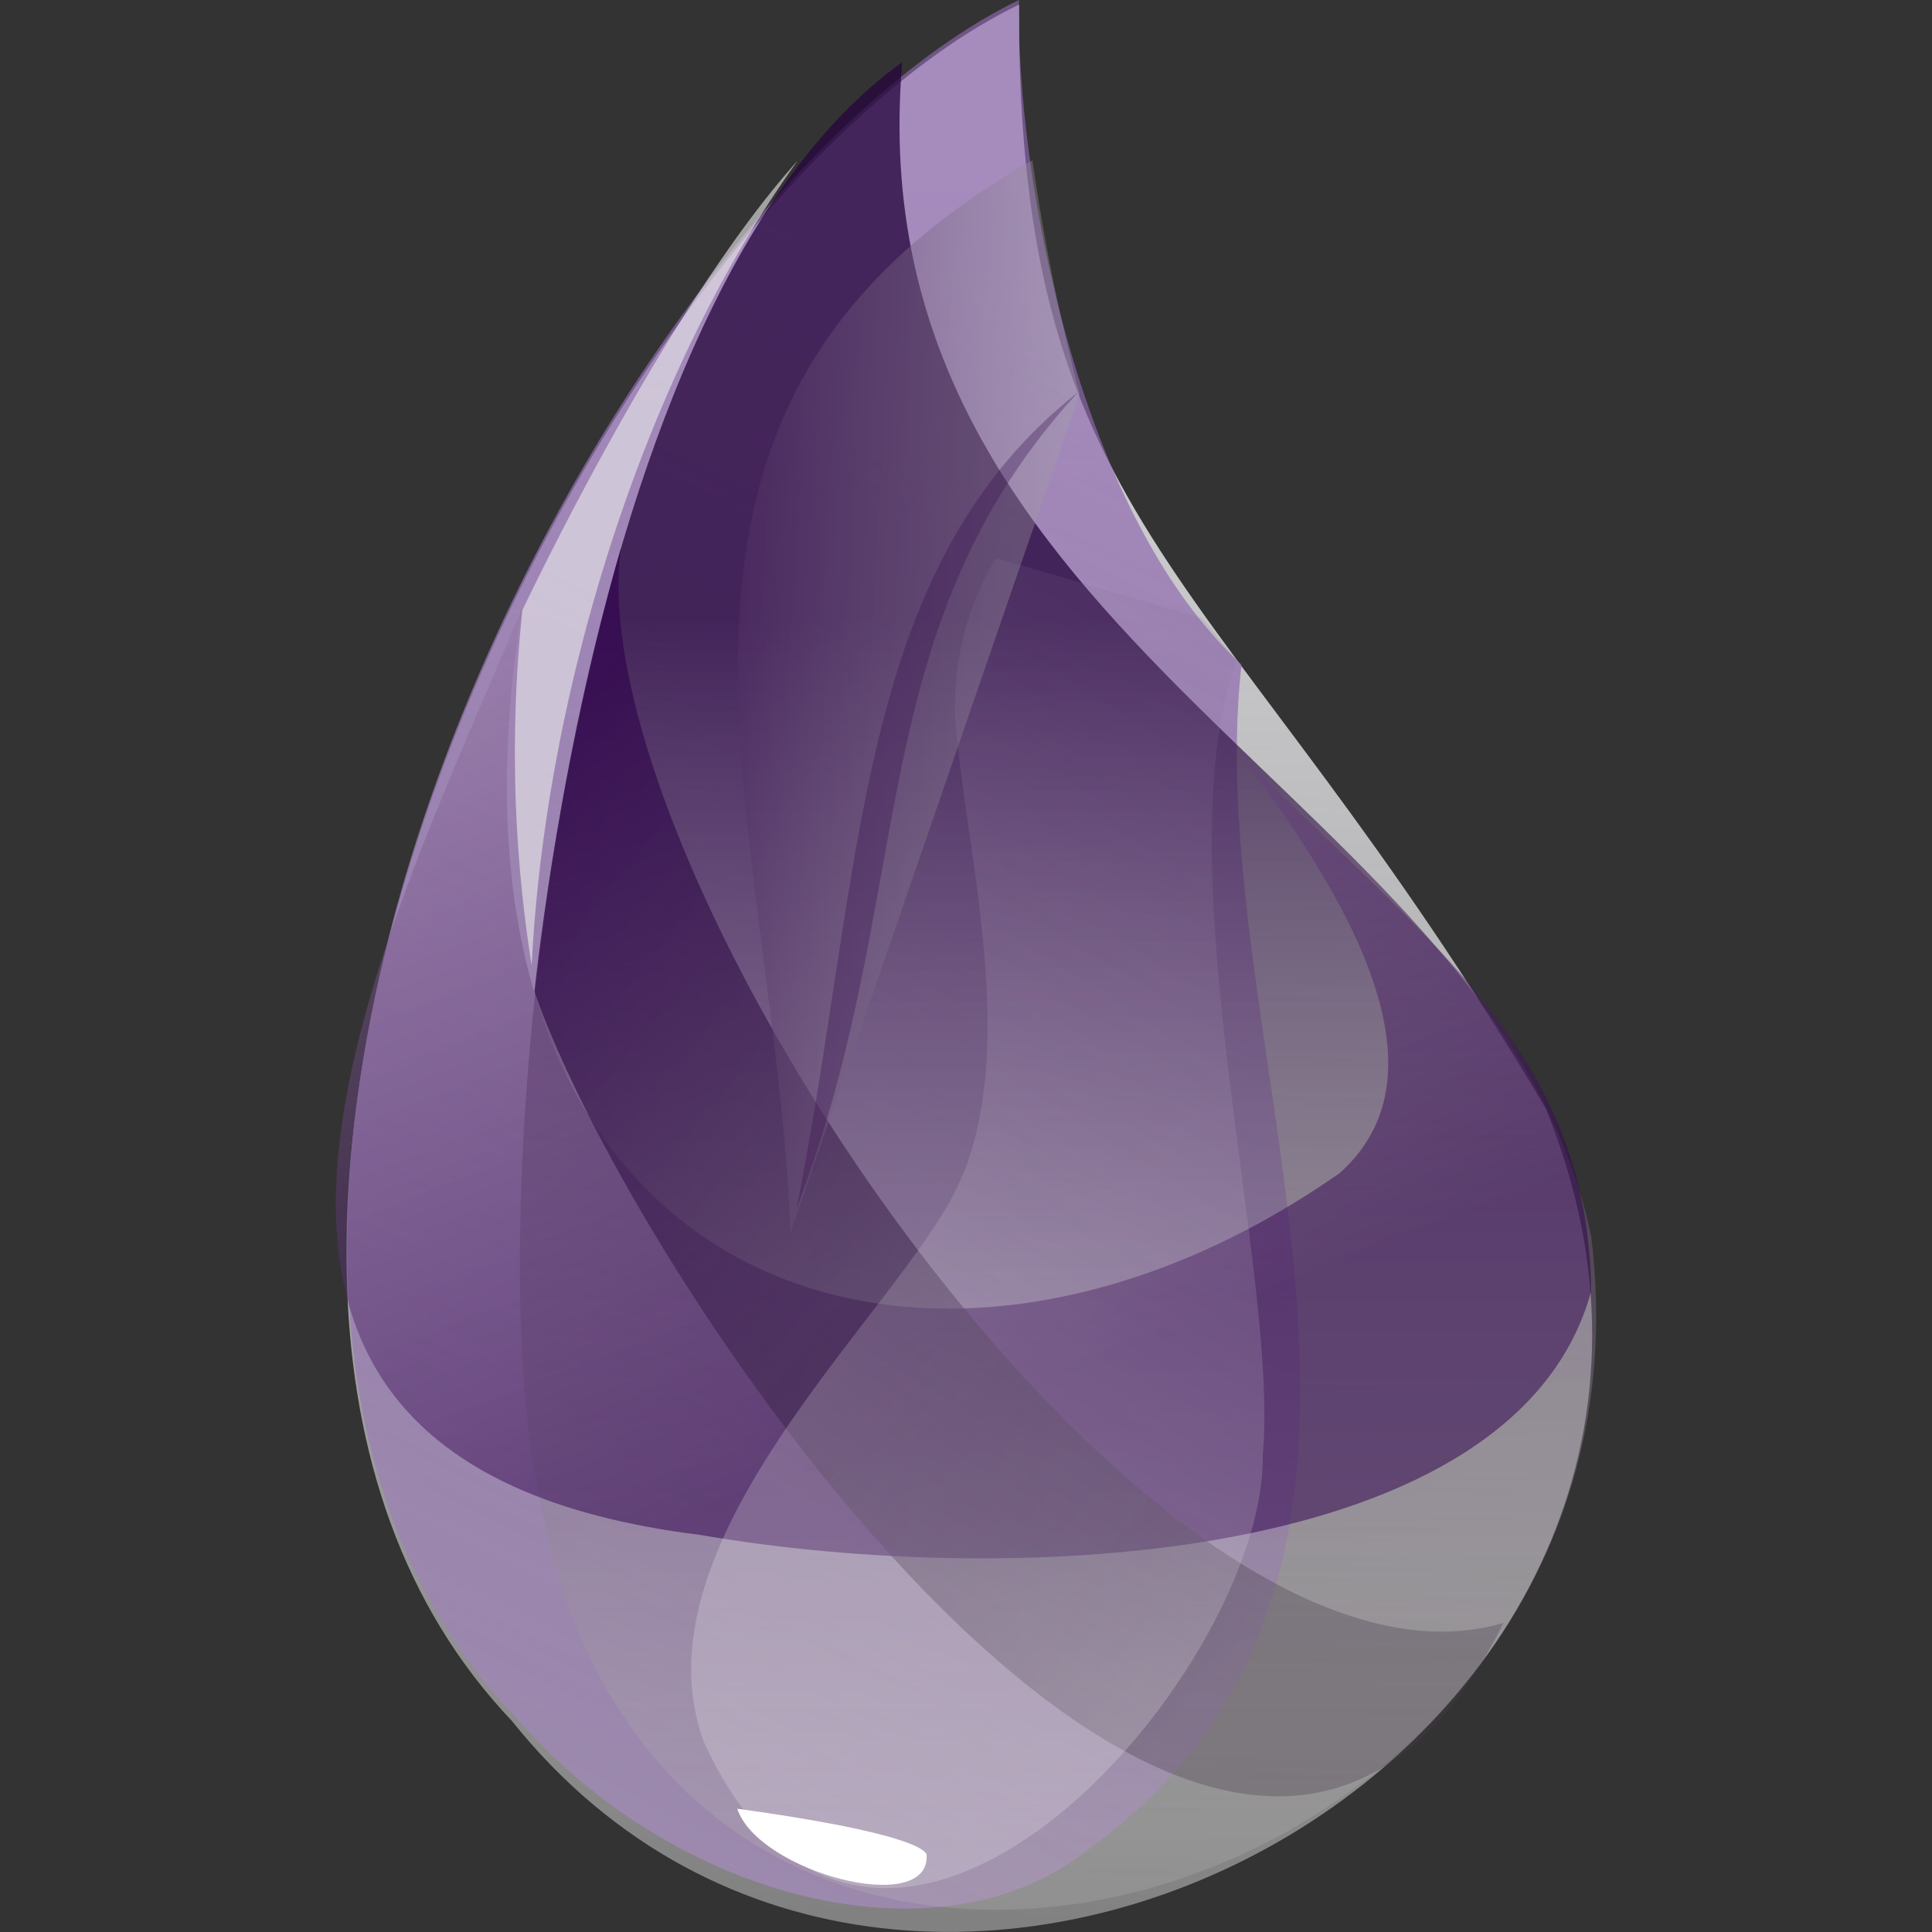
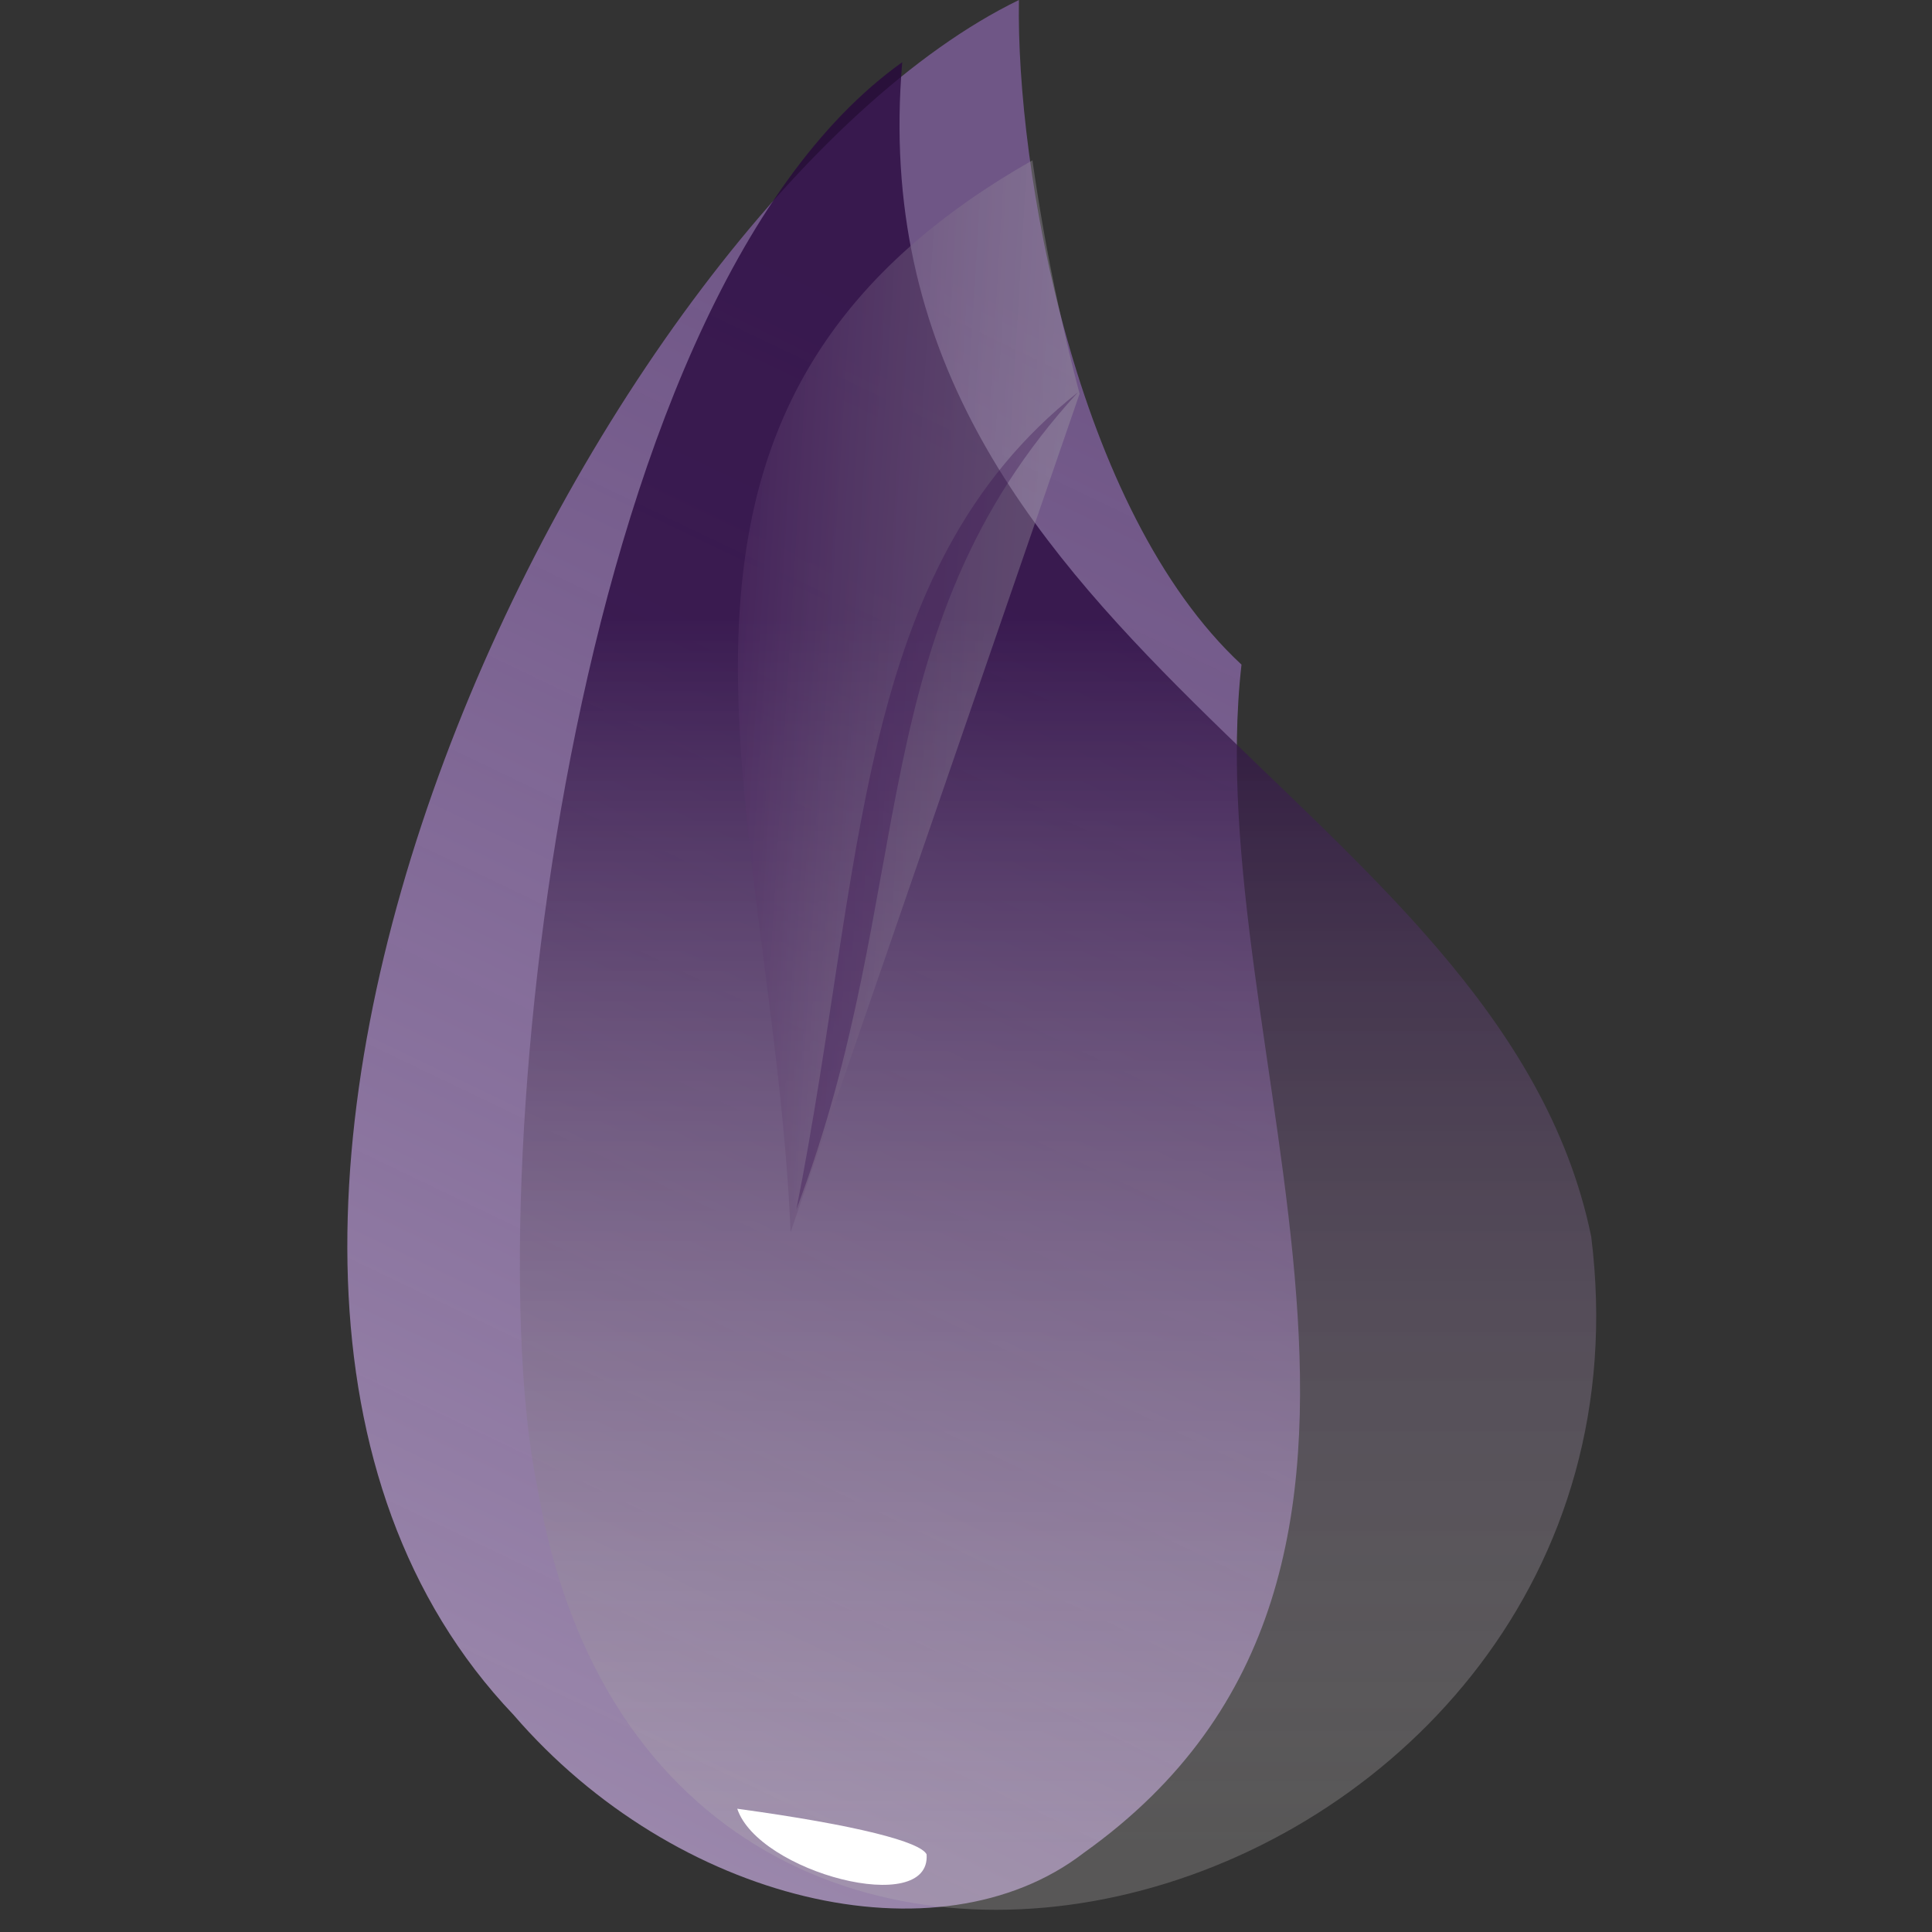
<svg xmlns="http://www.w3.org/2000/svg" id="Layer_1" data-name="Layer 1" width="50" height="50" viewBox="0 0 50 50">
  <rect x="0" y="0" width="50" height="50" fill="#333333" stroke="none" />
  <defs>
    <style>.cls-1,.cls-10,.cls-2,.cls-3,.cls-4,.cls-5,.cls-6,.cls-7,.cls-8,.cls-9{fill-rule:evenodd;}.cls-1{fill:url(#linear-gradient);}.cls-2{fill:url(#linear-gradient-2);}.cls-3{fill:url(#linear-gradient-3);}.cls-4{fill:url(#linear-gradient-4);}.cls-5{fill:url(#linear-gradient-5);}.cls-6{fill:url(#linear-gradient-6);}.cls-7{fill:url(#linear-gradient-7);}.cls-8{fill:#330a4c;fill-opacity:0.32;}.cls-9{fill:#fff;}.cls-10{fill:#ededed;fill-opacity:0.6;}</style>
    <linearGradient id="linear-gradient" x1="1451.17" y1="-416.99" x2="1445.54" y2="-648.1" gradientTransform="matrix(0.13, 0, 0, -0.2, -162.65, -79.6)" gradientUnits="userSpaceOnUse">
      <stop offset="0" stop-color="#d9d8dc" />
      <stop offset="1" stop-color="#fff" stop-opacity="0.38" />
    </linearGradient>
    <linearGradient id="linear-gradient-2" x1="1669.24" y1="-341.67" x2="1623.15" y2="-542.57" gradientTransform="matrix(0.11, 0, 0, -0.23, -165.75, -74.53)" gradientUnits="userSpaceOnUse">
      <stop offset="0" stop-color="#8d67af" stop-opacity="0.67" />
      <stop offset="1" stop-color="#9f8daf" />
    </linearGradient>
    <linearGradient id="linear-gradient-3" x1="1560.1" y1="-444.92" x2="1560.1" y2="-595.88" gradientTransform="matrix(0.12, 0, 0, -0.21, -164.05, -77.45)" gradientUnits="userSpaceOnUse">
      <stop offset="0" stop-color="#26053d" stop-opacity="0.76" />
      <stop offset="1" stop-color="#b7b4b4" stop-opacity="0.28" />
    </linearGradient>
    <linearGradient id="linear-gradient-4" x1="904.47" y1="-771.37" x2="974.71" y2="-912.71" gradientTransform="matrix(0.18, 0, 0, -0.14, -151.63, -90.75)" gradientUnits="userSpaceOnUse">
      <stop offset="0" stop-color="#91739f" stop-opacity="0.46" />
      <stop offset="1" stop-color="#32054f" stop-opacity="0.54" />
    </linearGradient>
    <linearGradient id="linear-gradient-5" x1="1368.89" y1="-700.71" x2="1244.45" y2="-567.77" gradientTransform="matrix(0.14, 0, 0, -0.18, -160.23, -82.8)" gradientUnits="userSpaceOnUse">
      <stop offset="0" stop-color="#463d49" stop-opacity="0.33" />
      <stop offset="1" stop-color="#340a50" stop-opacity="0.82" />
    </linearGradient>
    <linearGradient id="linear-gradient-6" x1="1845.73" y1="-357.57" x2="1808.82" y2="-487.28" gradientTransform="matrix(0.11, 0, 0, -0.24, -167.39, -71.23)" gradientUnits="userSpaceOnUse">
      <stop offset="0" stop-color="#715383" stop-opacity="0.14" />
      <stop offset="1" stop-color="#f4f4f4" stop-opacity="0.23" />
    </linearGradient>
    <linearGradient id="linear-gradient-7" x1="2191.78" y1="-305.26" x2="2076.05" y2="-283.48" gradientTransform="matrix(0.09, 0, 0, -0.28, -170.24, -64.12)" gradientUnits="userSpaceOnUse">
      <stop offset="0" stop-color="#a5a1a8" stop-opacity="0.36" />
      <stop offset="1" stop-color="#370c50" stop-opacity="0.58" />
    </linearGradient>
  </defs>
-   <path class="cls-1" d="M26.37.12C15.52,5.37,1.89,32.59,13.25,44.54,23.75,57.66,46.7,45.05,40,28.68,31.62,14.57,26.33,13.83,26.37.12Z" />
  <path class="cls-2" d="M26.37,0C15.56,5.25,1.89,32.4,13.29,44.38c4.19,4.86,11,6.47,14.76,3.57C38.4,40.58,31,27.15,32.13,17.2,27.82,13.2,26.29,4.35,26.37,0Z" />
  <path class="cls-3" d="M23.35,1.61c-8.73,6.22-11,29.38-9.44,36.9C17.13,57.35,43.37,49.59,41.18,32,38.83,20.61,22.06,16.69,23.35,1.61Z" />
-   <path class="cls-4" d="M32,19.43c4.08,5.25,5,8.85,2.67,10.93-10.86,7.6-24,2.9-21.16-14.61C9.8,24.6,2.91,37.84,18.1,39.72c8.15,1.41,21.16.79,23.08-6.31C41.1,27.19,37,24.44,32,19.43Z" />
-   <path class="cls-5" d="M16.07,14.18C14.93,22.49,29.82,44.7,38.91,42,32,55.94,16.62,33.69,13.83,25.66A73,73,0,0,1,16.07,14.18Z" />
-   <path class="cls-6" d="M24.8,19.39c.32,3.1,1.53,8,0,11.28s-8.5,9.21-6.58,14.42c4.47,9.71,14.54-1.72,14.46-7.44C33.11,33,30.09,22.49,32,17.08L31.11,16l-5.33-1.56A7.4,7.4,0,0,0,24.8,19.39Z" />
  <path class="cls-7" d="M26.72,4.15C15.25,10.66,20,20.84,20.46,31.89l7.48-21.7A52.93,52.93,0,0,1,26.72,4.15Z" />
  <path class="cls-8" d="M27.9,10.15c-5.8,4.58-5.53,12.26-7.29,21.15C23.78,23,22.22,16.34,27.9,10.15Z" />
  <path class="cls-9" d="M19.08,46.81c3.14.43,4.74.86,4.9,1.18C24.1,49.63,19.63,48.46,19.08,46.81Z" />
-   <path class="cls-10" d="M20.65,4.15c-2.7,3-5.64,8.54-7.13,11.64a35.1,35.1,0,0,0,.24,9.2C14.11,17.86,16.69,9.64,20.65,4.15Z" />
</svg>